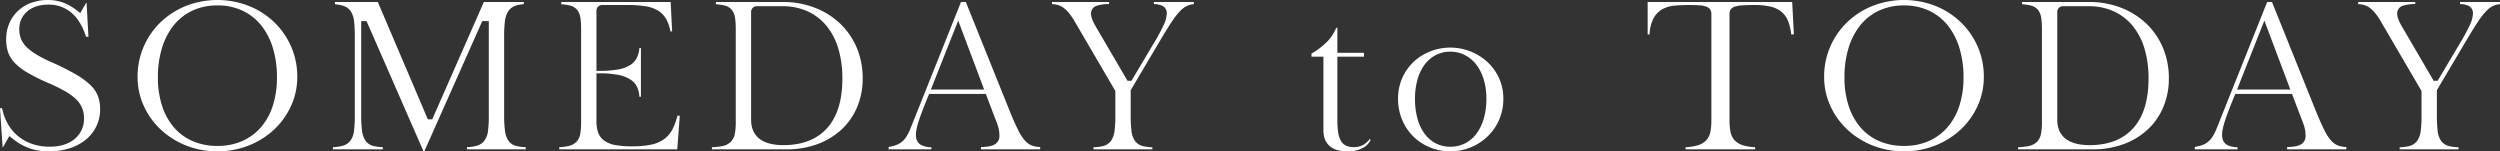
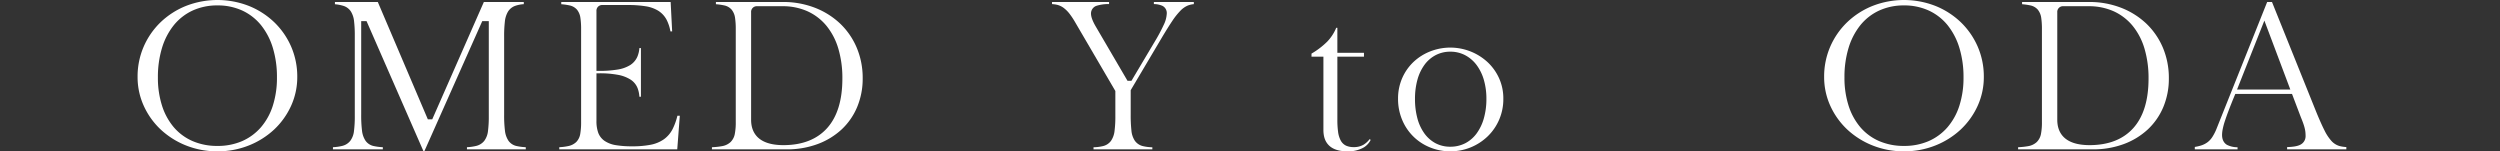
<svg xmlns="http://www.w3.org/2000/svg" width="1384.922" height="83.837" viewBox="0 0 1384.922 83.837">
  <rect x="0" y="0" width="1384.922" height="83.837" fill="#333333" stroke="none" />
  <defs>
    <clipPath id="a">
      <rect width="1384.922" height="83.837" transform="translate(0 0)" fill="#fff" />
    </clipPath>
  </defs>
  <g transform="translate(0 0)">
    <g transform="translate(0 0)" clip-path="url(#a)">
-       <path d="M27.075,83.837a32.5,32.5,0,0,1-10.767-1.674,33.237,33.237,0,0,1-9.72-5.685L5.2,75.353l-3.53,6.176H1.446L0,59.94H1.161a28.54,28.54,0,0,0,2.852,8.11A24.757,24.757,0,0,0,9.758,75.2,25.016,25.016,0,0,0,17.716,79.7a29.219,29.219,0,0,0,9.69,1.571c5.76,0,10.413-1.409,13.83-4.192a14.265,14.265,0,0,0,5.289-11.628A13.919,13.919,0,0,0,42,54.852,30.518,30.518,0,0,0,35.8,50.382,100.3,100.3,0,0,0,26.358,45.8,101.618,101.618,0,0,1,15.1,40.17a31.5,31.5,0,0,1-7.032-5.444,16.484,16.484,0,0,1-3.581-5.784,22.008,22.008,0,0,1-1.071-7.149,22.337,22.337,0,0,1,1.694-8.756,20.489,20.489,0,0,1,4.76-6.913,21.573,21.573,0,0,1,7.3-4.517A26.411,26.411,0,0,1,26.526,0a24.5,24.5,0,0,1,8.491,1.446,29.657,29.657,0,0,1,8.048,4.713l1.382,1.1L47.752,1.54h.209L49,20.379H47.671C45.846,14.654,43.236,10.272,39.9,7.341a19.185,19.185,0,0,0-13.05-4.779c-4.817,0-8.733,1.228-11.641,3.651a12.5,12.5,0,0,0-4.508,10.08,14.07,14.07,0,0,0,.992,5.362,13.707,13.707,0,0,0,3.208,4.582A30.145,30.145,0,0,0,20.35,30.3a72.277,72.277,0,0,0,8.09,4.1A143.569,143.569,0,0,1,41.817,41.09a42.259,42.259,0,0,1,8.275,6.038,17.227,17.227,0,0,1,4.156,6.057,20.21,20.21,0,0,1,1.22,7.21,21.472,21.472,0,0,1-7.812,16.868A27.215,27.215,0,0,1,38.7,82.1a37.068,37.068,0,0,1-11.62,1.738" transform="translate(0 0)" fill="#fff" />
      <path d="M94.263,83.837A46.354,46.354,0,0,1,76.9,80.594,44.784,44.784,0,0,1,62.86,71.768a41.562,41.562,0,0,1-9.388-13.105,38.347,38.347,0,0,1-3.437-16.085,41.48,41.48,0,0,1,3.391-16.764,42.083,42.083,0,0,1,9.339-13.483A44.064,44.064,0,0,1,76.8,3.3a47.893,47.893,0,0,1,34.922,0,44.073,44.073,0,0,1,14.036,9.035A42.094,42.094,0,0,1,135.1,25.814a41.533,41.533,0,0,1,3.391,16.764,38.363,38.363,0,0,1-3.438,16.085,41.6,41.6,0,0,1-9.388,13.105,44.774,44.774,0,0,1-14.044,8.826,46.385,46.385,0,0,1-17.36,3.243M94.263,3A32.459,32.459,0,0,0,80.535,5.839,29.108,29.108,0,0,0,70.1,13.958a37.345,37.345,0,0,0-6.543,12.609,55.315,55.315,0,0,0-2.267,16.342,50.516,50.516,0,0,0,2.273,15.6,34.7,34.7,0,0,0,6.562,12.013,28.777,28.777,0,0,0,10.447,7.664,34.19,34.19,0,0,0,13.695,2.655,33.818,33.818,0,0,0,13.644-2.657,29.434,29.434,0,0,0,10.436-7.655A34.227,34.227,0,0,0,124.967,58.5a50.565,50.565,0,0,0,2.273-15.6,55.364,55.364,0,0,0-2.267-16.342,37.445,37.445,0,0,0-6.541-12.609,29.126,29.126,0,0,0-10.441-8.119A32.469,32.469,0,0,0,94.263,3" transform="translate(26.184 0)" fill="#fff" />
      <path d="M171.253,83.46,139.688,11.314h-2.96V63.1a68.728,68.728,0,0,0,.455,8.9,12.5,12.5,0,0,0,1.977,5.63,7.425,7.425,0,0,0,4.52,2.9,29.5,29.5,0,0,0,5.036.64V82.36H121.078V81.165a26.72,26.72,0,0,0,5.071-.7,8.164,8.164,0,0,0,4.494-2.777,11,11,0,0,0,2.078-5.408,61.667,61.667,0,0,0,.457-8.412V19.215a64.194,64.194,0,0,0-.4-7.834A12.654,12.654,0,0,0,131,5.953a7.651,7.651,0,0,0-4.157-3.089,22.243,22.243,0,0,0-4.667-.893V.722h23.756l27.714,65h2.442l28.594-65H226.8V1.933a17.9,17.9,0,0,0-4.654.89,7.834,7.834,0,0,0-4.072,3.2,13.559,13.559,0,0,0-1.767,5.638,70.779,70.779,0,0,0-.395,8.32V63.1a68.574,68.574,0,0,0,.454,8.9,12.374,12.374,0,0,0,1.977,5.63,7.424,7.424,0,0,0,4.521,2.9,29.459,29.459,0,0,0,5.034.64V82.36H195.315V81.165a26.7,26.7,0,0,0,5.07-.7,8.173,8.173,0,0,0,4.494-2.777,11.09,11.09,0,0,0,2.078-5.409,61.5,61.5,0,0,0,.455-8.41V11.314H203.8L171.687,83.46Z" transform="translate(63.363 0.378)" fill="#fff" />
      <path d="M203.384,82.36V81.167a29.564,29.564,0,0,0,5.036-.64,8.961,8.961,0,0,0,4.416-2.276,8.387,8.387,0,0,0,2.18-4.544,37.8,37.8,0,0,0,.465-6.541V15.916a41.965,41.965,0,0,0-.4-6.457,9.149,9.149,0,0,0-1.88-4.476,7.4,7.4,0,0,0-4.185-2.376,33.718,33.718,0,0,0-4.53-.644V.722h60.6l.833,16.309h-.957a22.768,22.768,0,0,0-2.085-6.392,13.229,13.229,0,0,0-4.6-5.027,19,19,0,0,0-7.114-2.527,60.947,60.947,0,0,0-9.818-.681H227.376A3.148,3.148,0,0,0,223.982,5.8V38.884h1.523a59.868,59.868,0,0,0,10.221-.737,18.812,18.812,0,0,0,6.943-2.478,10.424,10.424,0,0,0,3.974-4.629,14.87,14.87,0,0,0,1.117-4.8h.858V53.214h-.853a16.24,16.24,0,0,0-.986-4.742,10.055,10.055,0,0,0-3.868-4.73,19.51,19.51,0,0,0-6.926-2.649,53.585,53.585,0,0,0-10.48-.855h-1.523V66.616a18.937,18.937,0,0,0,.975,6.524,9.5,9.5,0,0,0,3.588,4.571,15.54,15.54,0,0,0,6.273,2.337,53.9,53.9,0,0,0,8.946.629,52.525,52.525,0,0,0,10.2-.856,19.058,19.058,0,0,0,7.4-3.062,15.839,15.839,0,0,0,4.868-5.769,34.851,34.851,0,0,0,2.593-7.251h1.334l-1.418,18.62Z" transform="translate(106.435 0.378)" fill="#fff" />
      <path d="M258.9,82.361V81.175a40.084,40.084,0,0,0,5.528-.579,9.259,9.259,0,0,0,4.785-2.268,8.559,8.559,0,0,0,2.36-4.523,33.485,33.485,0,0,0,.526-6.637V15.917a41.975,41.975,0,0,0-.4-6.459,9.142,9.142,0,0,0-1.88-4.474,7.413,7.413,0,0,0-4.185-2.378,33.992,33.992,0,0,0-4.53-.643V.722h37.079a48.439,48.439,0,0,1,17.756,3.194,42.755,42.755,0,0,1,14.022,8.812,39.89,39.89,0,0,1,9.163,13.35,43,43,0,0,1,3.289,16.892,40.7,40.7,0,0,1-3.069,15.958,36.037,36.037,0,0,1-8.6,12.4,39.951,39.951,0,0,1-13.3,8.1,48.26,48.26,0,0,1-17.058,2.926ZM284,3.065A3.149,3.149,0,0,0,280.6,6.459v59.5c0,6.415,3.109,14.062,17.91,14.062,10.453,0,18.6-3.187,24.233-9.47,5.585-6.236,8.416-15.44,8.416-27.356a57.142,57.142,0,0,0-2.267-16.726,36.181,36.181,0,0,0-6.61-12.627,29.321,29.321,0,0,0-10.5-8,33.314,33.314,0,0,0-13.824-2.774Z" transform="translate(135.489 0.378)" fill="#fff" />
-       <path d="M374.3,82.361V81.1c3.345-.093,5.706-.5,7.186-1.243a5.26,5.26,0,0,0,3.043-4.99,19.579,19.579,0,0,0-.122-2.209,18.255,18.255,0,0,0-.42-2.23c-.2-.781-.469-1.663-.815-2.622-.335-.932-.768-2.035-1.289-3.307l-4.865-12.823H345.582l-.389.941c-1.24,2.987-2.317,5.685-3.2,8.013s-1.619,4.377-2.171,6.066a37.253,37.253,0,0,0-1.2,4.48,17.3,17.3,0,0,0-.356,3.141c0,3.268,1.485,4.823,2.734,5.549a12.949,12.949,0,0,0,5.844,1.33v1.165H323.16V81.02a26.1,26.1,0,0,0,3.263-.737,12.287,12.287,0,0,0,3.638-1.763,11.2,11.2,0,0,0,2.8-2.986,27.05,27.05,0,0,0,2.16-4.139L363.251.723h2.668L390.5,61.8c1.7,4.14,3.2,7.49,4.453,9.966a25.71,25.71,0,0,0,3.877,5.907,9.673,9.673,0,0,0,4.507,2.847,18.444,18.444,0,0,0,3.769.562v1.283ZM346.558,49.224h29.518L361.7,11.03Z" transform="translate(169.116 0.378)" fill="#fff" />
      <path d="M405.564,82.36V81.2a24.229,24.229,0,0,0,5.176-.629,7.771,7.771,0,0,0,4.477-2.879,12.02,12.02,0,0,0,1.989-5.475,62.114,62.114,0,0,0,.454-8.354V50.036l-22.2-37.97a41.87,41.87,0,0,0-3.2-4.846,17.211,17.211,0,0,0-3.208-3.2,10.062,10.062,0,0,0-3.69-1.744,16.872,16.872,0,0,0-2.786-.381V.722h31.6v1.15a22.454,22.454,0,0,0-6.751.9,4.484,4.484,0,0,0-3.257,4.345c0,1.837.9,4.25,2.74,7.373l17.486,29.9h2.18l12.87-21.642a93.042,93.042,0,0,0,5.093-9.518,15.969,15.969,0,0,0,1.612-6.109,4.459,4.459,0,0,0-2.418-4.265A11.833,11.833,0,0,0,439,1.887V.722h22.138v1.2a12.648,12.648,0,0,0-3.118.679,12.311,12.311,0,0,0-4.354,3,38.767,38.767,0,0,0-4.53,5.725c-1.578,2.346-3.536,5.478-5.819,9.307L426.161,49.59V63.1a78.553,78.553,0,0,0,.4,8.815,12.077,12.077,0,0,0,1.927,5.714,7.661,7.661,0,0,0,4.489,2.949,24.106,24.106,0,0,0,5.177.629V82.36Z" transform="translate(200.21 0.378)" fill="#fff" />
      <path d="M496.862,78.548c-4.425,0-7.8-1.031-10.025-3.066s-3.3-4.913-3.3-8.828V26.088h-6.6V24.409a43,43,0,0,0,8.7-6.628,24.487,24.487,0,0,0,5-7.674h.629V23.966h14.738v2.122H491.268V61.045a47.584,47.584,0,0,0,.4,6.709,13.879,13.879,0,0,0,1.44,4.754,6.558,6.558,0,0,0,3,2.9,10.177,10.177,0,0,0,4.268.8,10.473,10.473,0,0,0,5.458-1.373,12.617,12.617,0,0,0,3.321-3.059l.565.43a10.057,10.057,0,0,1-4.211,4.4,17.5,17.5,0,0,1-8.654,1.945" transform="translate(249.591 5.289)" fill="#fff" />
      <path d="M537.357,74.77a29.453,29.453,0,0,1-11.139-2.142,27.948,27.948,0,0,1-15.506-15.244,29.777,29.777,0,0,1-2.3-11.774A28.087,28.087,0,0,1,510.7,34.234a27.526,27.526,0,0,1,6.252-8.966,28.8,28.8,0,0,1,9.25-5.848,30.452,30.452,0,0,1,31.831,5.965,28.021,28.021,0,0,1,6.363,8.922,27.128,27.128,0,0,1,2.338,11.3,28.523,28.523,0,0,1-8.718,20.9,29.761,29.761,0,0,1-20.664,8.262m0-55.21a17.317,17.317,0,0,0-8.132,1.935,18.118,18.118,0,0,0-6.243,5.455,25.607,25.607,0,0,0-3.868,8.3A39.366,39.366,0,0,0,517.8,45.72a40.92,40.92,0,0,0,1.318,10.739,25.585,25.585,0,0,0,3.869,8.36,18.31,18.31,0,0,0,6.18,5.45,17.208,17.208,0,0,0,8.194,1.939,17.859,17.859,0,0,0,8.287-1.93A18.225,18.225,0,0,0,552,64.766a26.438,26.438,0,0,0,3.977-8.4,38.883,38.883,0,0,0,1.379-10.646,37.3,37.3,0,0,0-1.382-10.438,25.909,25.909,0,0,0-3.982-8.235,19.027,19.027,0,0,0-6.334-5.493,17.467,17.467,0,0,0-8.3-1.994" transform="translate(266.064 9.067)" fill="#fff" />
-       <path d="M620.19,82.36V81.172a29.009,29.009,0,0,0,6.378-.938,10.841,10.841,0,0,0,5.036-2.847,9.713,9.713,0,0,0,2.359-4.87,33.418,33.418,0,0,0,.524-6.34V7.336a4.437,4.437,0,0,0-.621-2.408,4.442,4.442,0,0,0-2.285-1.654,13.523,13.523,0,0,0-3.666-.7c-1.428-.113-3.356-.169-5.729-.169-2.892,0-5.62.113-8.111.335a16.607,16.607,0,0,0-7.018,2.131,12.959,12.959,0,0,0-4.931,5.525,21.381,21.381,0,0,0-1.865,8.285h-1.078V.722H679.25l.94,17.958h-1.507a27.791,27.791,0,0,0-1.513-6.933,13.033,13.033,0,0,0-3.934-5.653,15.262,15.262,0,0,0-6.284-2.884A39.168,39.168,0,0,0,658.48,2.4c-2.734,0-4.971.056-6.647.168a17.369,17.369,0,0,0-4.174.679,4.507,4.507,0,0,0-2.509,1.673,4.429,4.429,0,0,0-.622,2.413v58.84a33.635,33.635,0,0,0,.522,6.342,9.741,9.741,0,0,0,2.361,4.87,10.826,10.826,0,0,0,4.974,2.843,28.163,28.163,0,0,0,6.33.941V82.36Z" transform="translate(313.564 0.378)" fill="#fff" />
      <path d="M707.594,83.837a46.385,46.385,0,0,1-17.36-3.243,44.769,44.769,0,0,1-14.042-8.826,41.54,41.54,0,0,1-9.39-13.105,38.332,38.332,0,0,1-3.437-16.085,41.489,41.489,0,0,1,3.391-16.764A42.028,42.028,0,0,1,676.1,12.331,44.054,44.054,0,0,1,690.132,3.3a47.9,47.9,0,0,1,34.924,0,44.071,44.071,0,0,1,14.036,9.035,42.136,42.136,0,0,1,9.34,13.483,41.481,41.481,0,0,1,3.391,16.764,38.372,38.372,0,0,1-3.435,16.085A41.6,41.6,0,0,1,739,71.768a44.77,44.77,0,0,1-14.043,8.826,46.384,46.384,0,0,1-17.36,3.243m0-80.835a32.461,32.461,0,0,0-13.727,2.836,29.075,29.075,0,0,0-10.441,8.119,37.362,37.362,0,0,0-6.541,12.609,55.25,55.25,0,0,0-2.268,16.342,50.443,50.443,0,0,0,2.274,15.6,34.65,34.65,0,0,0,6.563,12.013A28.726,28.726,0,0,0,693.9,78.181a34.189,34.189,0,0,0,13.693,2.655,33.827,33.827,0,0,0,13.644-2.657,29.41,29.41,0,0,0,10.436-7.655A34.269,34.269,0,0,0,738.3,58.5a50.555,50.555,0,0,0,2.274-15.6A55.335,55.335,0,0,0,738.3,26.567a37.429,37.429,0,0,0-6.541-12.609,29.123,29.123,0,0,0-10.441-8.119A32.468,32.468,0,0,0,707.594,3" transform="translate(347.153 0)" fill="#fff" />
      <path d="M733.9,82.361V81.174a40.068,40.068,0,0,0,5.528-.579,9.26,9.26,0,0,0,4.785-2.268,8.557,8.557,0,0,0,2.36-4.523,33.51,33.51,0,0,0,.525-6.637V15.917a42.023,42.023,0,0,0-.4-6.459,9.147,9.147,0,0,0-1.88-4.474,7.406,7.406,0,0,0-4.185-2.378,34.483,34.483,0,0,0-4.53-.644V.723h37.079a48.421,48.421,0,0,1,17.756,3.193,42.758,42.758,0,0,1,14.022,8.812,39.9,39.9,0,0,1,9.163,13.35,43.012,43.012,0,0,1,3.289,16.892,40.7,40.7,0,0,1-3.069,15.958,36.041,36.041,0,0,1-8.6,12.4,39.946,39.946,0,0,1-13.3,8.1,48.26,48.26,0,0,1-17.058,2.926ZM759,3.064A3.149,3.149,0,0,0,755.6,6.458v59.5c0,6.415,3.109,14.062,17.909,14.062,10.453,0,18.6-3.187,24.233-9.47,5.585-6.236,8.417-15.44,8.417-27.356a57.138,57.138,0,0,0-2.267-16.726,36.174,36.174,0,0,0-6.61-12.627,29.321,29.321,0,0,0-10.5-8,33.314,33.314,0,0,0-13.825-2.774Z" transform="translate(384.066 0.378)" fill="#fff" />
      <path d="M849.3,82.361V81.1c3.347-.093,5.706-.5,7.187-1.243a5.261,5.261,0,0,0,3.042-4.99,19.589,19.589,0,0,0-.12-2.209,18.347,18.347,0,0,0-.422-2.23c-.2-.781-.469-1.663-.814-2.622q-.5-1.4-1.29-3.307l-4.865-12.823H820.583l-.39.941c-1.239,2.987-2.317,5.685-3.205,8.013s-1.618,4.377-2.169,6.066a37.278,37.278,0,0,0-1.2,4.48,17.442,17.442,0,0,0-.357,3.141c0,3.268,1.487,4.823,2.736,5.549a12.942,12.942,0,0,0,5.843,1.33v1.165H798.159V81.02a26.079,26.079,0,0,0,3.263-.737,12.291,12.291,0,0,0,3.637-1.763,11.2,11.2,0,0,0,2.8-2.986,26.952,26.952,0,0,0,2.16-4.139L838.25.723h2.669L865.5,61.8c1.7,4.14,3.2,7.49,4.454,9.966a25.736,25.736,0,0,0,3.875,5.907,9.686,9.686,0,0,0,4.509,2.847,18.436,18.436,0,0,0,3.767.562v1.283ZM821.557,49.224h29.519L836.7,11.03Z" transform="translate(417.692 0.378)" fill="#fff" />
-       <path d="M880.563,82.36V81.2a24.229,24.229,0,0,0,5.177-.629,7.768,7.768,0,0,0,4.477-2.879,12.015,12.015,0,0,0,1.99-5.475,62.041,62.041,0,0,0,.454-8.354V50.036l-22.2-37.97a41.925,41.925,0,0,0-3.2-4.846,17.2,17.2,0,0,0-3.208-3.2,10.061,10.061,0,0,0-3.689-1.744,16.891,16.891,0,0,0-2.786-.379V.722h31.6V1.871a22.5,22.5,0,0,0-6.752.9,4.484,4.484,0,0,0-3.256,4.345c0,1.837.9,4.25,2.74,7.373l17.486,29.9h2.18l12.87-21.642a93.023,93.023,0,0,0,5.093-9.518,15.968,15.968,0,0,0,1.612-6.109,4.459,4.459,0,0,0-2.418-4.265A11.806,11.806,0,0,0,914,1.887V.722h22.138v1.2a12.72,12.72,0,0,0-3.118.681,12.332,12.332,0,0,0-4.353,3,38.743,38.743,0,0,0-4.53,5.725c-1.579,2.346-3.536,5.478-5.819,9.307L901.161,49.59V63.1a78.449,78.449,0,0,0,.4,8.815,12.077,12.077,0,0,0,1.927,5.714,7.66,7.66,0,0,0,4.489,2.949,24.1,24.1,0,0,0,5.177.629V82.36Z" transform="translate(448.787 0.378)" fill="#fff" />
    </g>
  </g>
</svg>